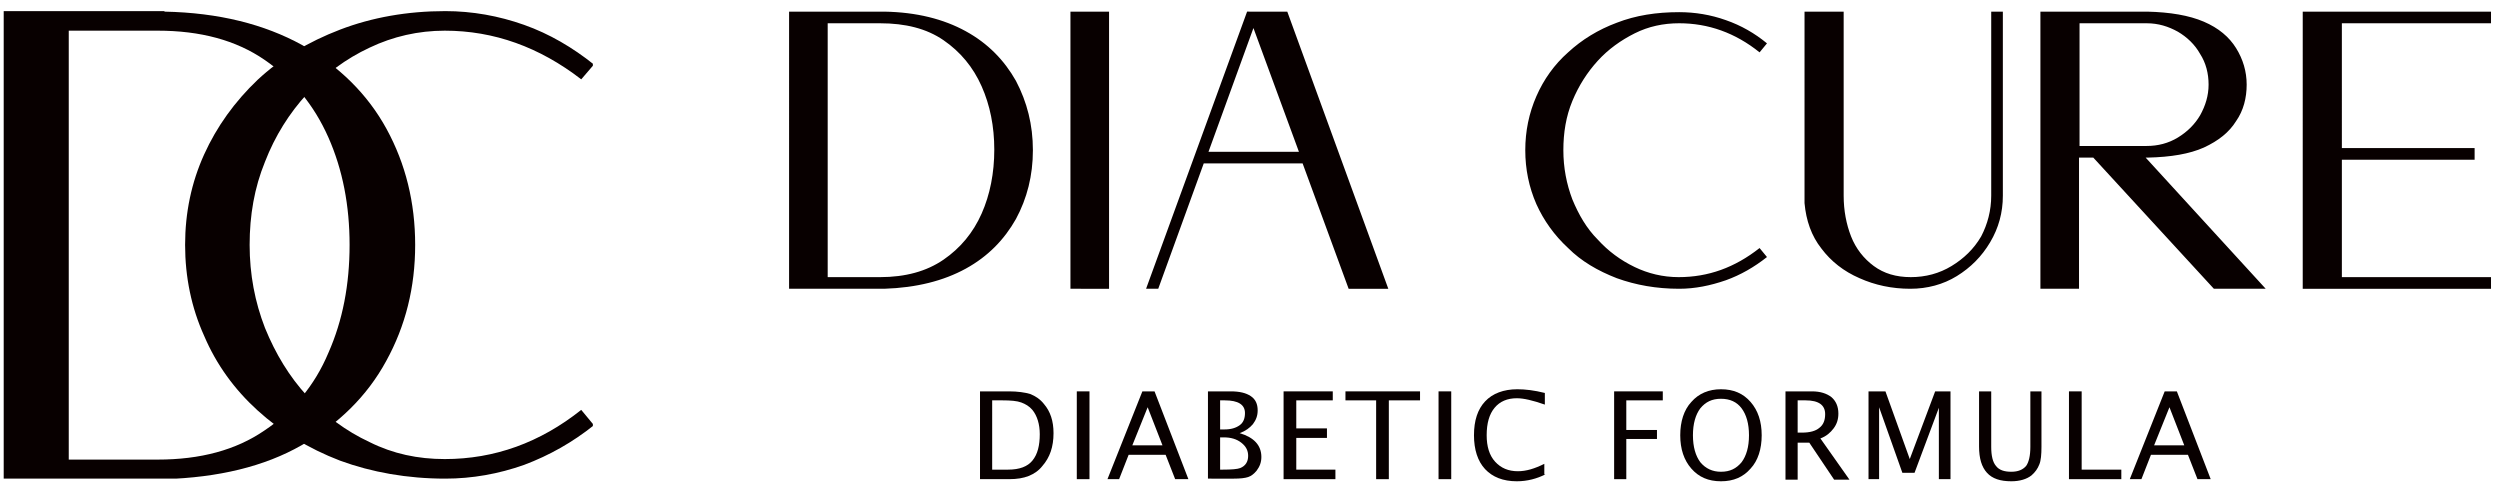
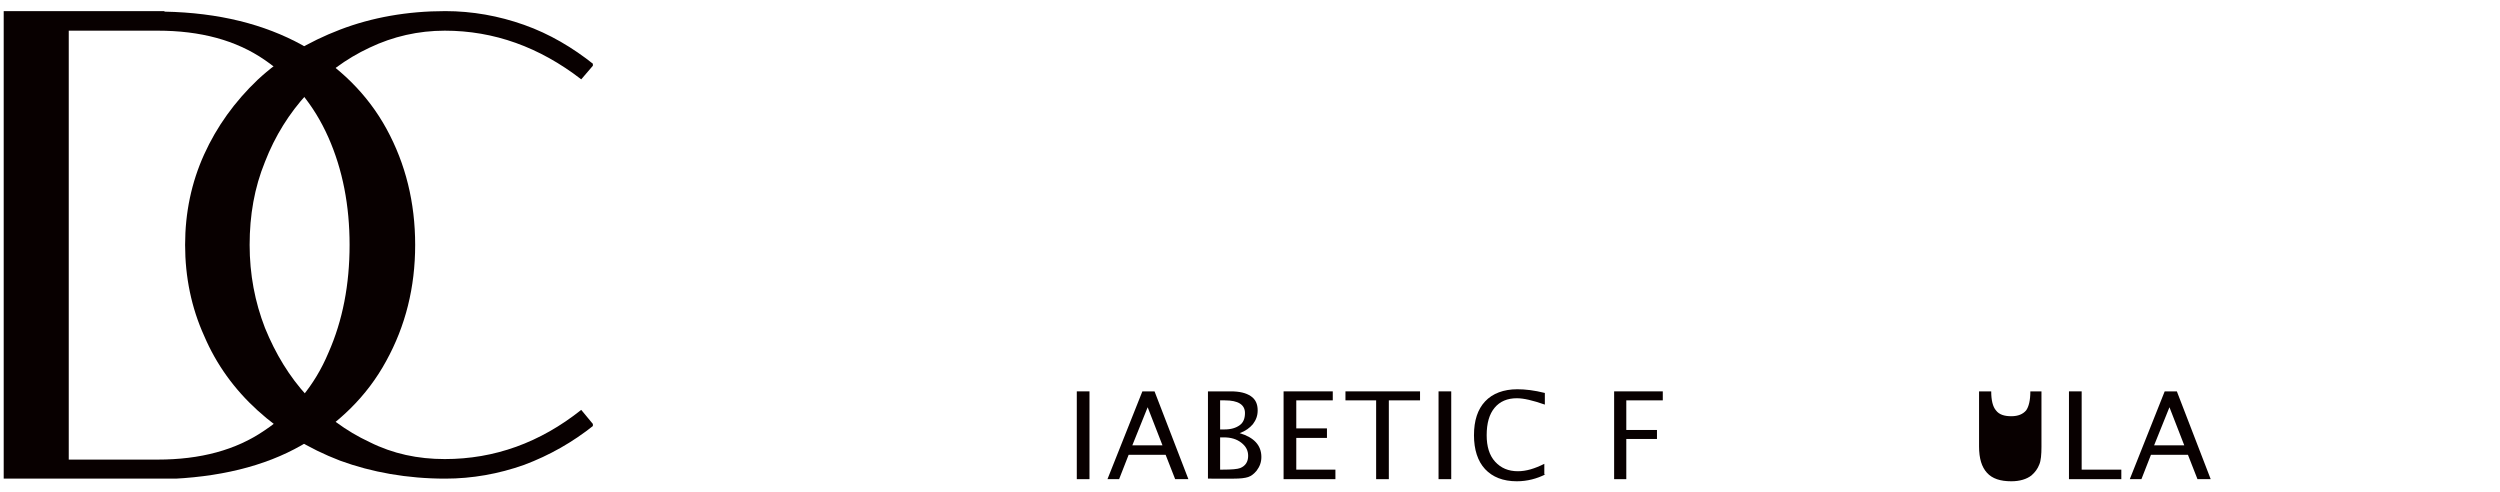
<svg xmlns="http://www.w3.org/2000/svg" xmlns:xlink="http://www.w3.org/1999/xlink" version="1.1" x="0px" y="0px" viewBox="0 0 472.7 93.1" style="enable-background:new 0 0 472.7 93.1;" xml:space="preserve">
  <style type="text/css">
	.st0{fill:#F2F2F2;}
	.st1{fill:#2B2B7F;}
	.st2{fill:none;stroke:#2B2B7F;stroke-width:3.523;stroke-miterlimit:10;}
	.st3{fill:none;stroke:#2B2B7F;stroke-width:1.175;stroke-miterlimit:10;}
	.st4{clip-path:url(#SVGID_2_);}
	.st5{clip-path:url(#SVGID_4_);}
	.st6{fill:#020202;}
	.st7{clip-path:url(#SVGID_6_);}
	.st8{clip-path:url(#SVGID_8_);}
	.st9{clip-path:url(#SVGID_10_);}
	.st10{clip-path:url(#SVGID_12_);}
	.st11{clip-path:url(#SVGID_14_);fill:#080000;}
	.st12{fill:#080000;}
	.st13{clip-path:url(#SVGID_16_);fill:#080000;}
	.st14{clip-path:url(#SVGID_18_);fill:#080000;}
	.st15{clip-path:url(#SVGID_20_);fill:#080000;}
	.st16{clip-path:url(#SVGID_22_);fill:#080000;}
	.st17{clip-path:url(#SVGID_24_);fill:#080000;}
	.st18{clip-path:url(#SVGID_26_);fill:#080000;}
	.st19{clip-path:url(#SVGID_28_);fill:#080000;}
	.st20{clip-path:url(#SVGID_30_);fill:#080000;}
	.st21{clip-path:url(#SVGID_32_);fill:#080000;}
	.st22{clip-path:url(#SVGID_34_);fill:#080000;}
	.st23{clip-path:url(#SVGID_36_);fill:#080000;}
	.st24{clip-path:url(#SVGID_38_);fill:#080000;}
	.st25{clip-path:url(#SVGID_40_);fill:#080000;}
	.st26{clip-path:url(#SVGID_42_);fill:#080000;}
	.st27{clip-path:url(#SVGID_44_);fill:#080000;}
	.st28{clip-path:url(#SVGID_46_);fill:#080000;}
	.st29{clip-path:url(#SVGID_48_);fill:#080000;}
	.st30{clip-path:url(#SVGID_50_);fill:#080000;}
	.st31{clip-path:url(#SVGID_52_);fill:#080000;}
</style>
  <g id="BACKGROUND">
</g>
  <g id="OBJECTS">
    <g>
      <defs>
-         <rect id="SVGID_25_" x="185.3" y="14" width="232.8" height="77" />
-       </defs>
+         </defs>
      <clipPath id="SVGID_2_">
        <use xlink:href="#SVGID_25_" style="overflow:visible;" />
      </clipPath>
      <path style="clip-path:url(#SVGID_2_);fill:#080000;" d="M187.6,88.8h3c2.2,0,3.7-0.6,4.6-1.7c1-1.2,1.4-2.9,1.4-5    c0-1.9-0.5-3.5-1.4-4.6c-0.6-0.7-1.3-1.1-2.1-1.4c-0.8-0.3-2-0.4-3.6-0.4h-1.9V88.8z M185.3,90.6V74h5.5c1.6,0,3,0.2,4,0.5    c1,0.4,1.9,1,2.6,1.9c1.2,1.4,1.8,3.2,1.8,5.5c0,2.6-0.7,4.6-2.1,6.2c-0.7,0.9-1.6,1.5-2.6,1.9c-1,0.4-2.2,0.6-3.7,0.6H185.3z" />
    </g>
    <rect x="203.6" y="74" class="st12" width="2.4" height="16.6" />
    <path class="st12" d="M217,77l2.8,7.2h-5.7L217,77z M216,74l-6.6,16.6h2.2l1.8-4.6h7l1.8,4.6h2.5L218.3,74H216z" />
    <g>
      <defs>
        <rect id="SVGID_27_" x="185.3" y="14" width="232.8" height="77" />
      </defs>
      <clipPath id="SVGID_4_">
        <use xlink:href="#SVGID_27_" style="overflow:visible;" />
      </clipPath>
      <path style="clip-path:url(#SVGID_4_);fill:#080000;" d="M230.7,88.8h0.5c1.7,0,2.8-0.1,3.3-0.3c1-0.4,1.5-1.2,1.5-2.3    c0-1-0.4-1.8-1.3-2.5c-0.9-0.7-2-1-3.3-1h-0.7V88.8z M230.7,81.2h0.8c1.3,0,2.2-0.3,2.9-0.8c0.7-0.5,1-1.3,1-2.3    c0-1.6-1.3-2.4-3.8-2.4h-0.9V81.2z M228.4,90.6V74h4.3c1.7,0,2.9,0.3,3.8,0.9c0.9,0.6,1.3,1.5,1.3,2.7c0,1-0.3,1.8-0.9,2.6    c-0.6,0.7-1.4,1.3-2.5,1.7c2.7,0.8,4.1,2.3,4.1,4.5c0,1-0.3,1.8-0.9,2.6c-0.5,0.6-1,1-1.6,1.2c-0.6,0.2-1.5,0.3-2.7,0.3H228.4z" />
    </g>
    <polygon class="st12" points="242.7,74 242.7,90.6 252.5,90.6 252.5,88.8 245.1,88.8 245.1,82.8 250.9,82.8 250.9,81 245.1,81    245.1,75.7 252,75.7 252,74  " />
    <polygon class="st12" points="254.4,74 254.4,75.7 260.2,75.7 260.2,90.6 262.6,90.6 262.6,75.7 268.5,75.7 268.5,74  " />
    <rect x="272" y="74" class="st12" width="2.4" height="16.6" />
    <g>
      <defs>
        <rect id="SVGID_29_" x="185.3" y="14" width="232.8" height="77" />
      </defs>
      <clipPath id="SVGID_6_">
        <use xlink:href="#SVGID_29_" style="overflow:visible;" />
      </clipPath>
      <path style="clip-path:url(#SVGID_6_);fill:#080000;" d="M292.2,89.7c-1.6,0.8-3.4,1.3-5.4,1.3c-2.6,0-4.6-0.8-6-2.3    c-1.4-1.5-2.1-3.7-2.1-6.4c0-2.8,0.7-4.9,2.1-6.4c1.4-1.5,3.5-2.3,6.1-2.3c1.5,0,3.2,0.2,5.2,0.7v2.2c-2.3-0.8-4-1.2-5.3-1.2    c-1.8,0-3.2,0.6-4.2,1.8c-1,1.2-1.5,2.9-1.5,5.2c0,2.1,0.5,3.8,1.6,5c1.1,1.2,2.5,1.8,4.3,1.8c1.6,0,3.2-0.5,5-1.4V89.7z" />
    </g>
    <polygon class="st12" points="305.2,74 305.2,90.6 307.5,90.6 307.5,83 313.3,83 313.3,81.3 307.5,81.3 307.5,75.7 314.4,75.7    314.4,74  " />
    <g>
      <defs>
-         <rect id="SVGID_31_" x="185.3" y="14" width="232.8" height="77" />
-       </defs>
+         </defs>
      <clipPath id="SVGID_8_">
        <use xlink:href="#SVGID_31_" style="overflow:visible;" />
      </clipPath>
      <path style="clip-path:url(#SVGID_8_);fill:#080000;" d="M325.4,89.2c1.7,0,2.9-0.6,3.9-1.8c0.9-1.2,1.4-2.9,1.4-5.1    c0-2.2-0.5-3.9-1.4-5.1c-0.9-1.2-2.2-1.8-3.9-1.8c-1.7,0-2.9,0.6-3.9,1.8c-0.9,1.2-1.4,2.9-1.4,5.1c0,2.2,0.5,3.9,1.4,5.1    C322.5,88.6,323.8,89.2,325.4,89.2 M325.4,91c-2.4,0-4.2-0.8-5.6-2.4c-1.4-1.6-2.1-3.7-2.1-6.3c0-2.6,0.7-4.8,2.1-6.3    c1.4-1.6,3.3-2.4,5.6-2.4c2.4,0,4.2,0.8,5.6,2.4c1.4,1.6,2.1,3.7,2.1,6.3c0,2.6-0.7,4.8-2.1,6.3C329.6,90.2,327.8,91,325.4,91" />
      <path style="clip-path:url(#SVGID_8_);fill:#080000;" d="M339.9,81.8h0.8c1.5,0,2.6-0.3,3.3-0.9c0.8-0.6,1.1-1.5,1.1-2.6    c0-1.7-1.2-2.6-3.7-2.6h-1.5V81.8z M337.6,90.6V74h5c1.6,0,2.8,0.4,3.7,1.1c0.8,0.7,1.3,1.7,1.3,3.1c0,1.1-0.3,2-0.9,2.8    c-0.6,0.8-1.4,1.5-2.5,1.9l5.5,7.8h-2.9l-4.7-7h-2.2v7H337.6z" />
    </g>
-     <polygon class="st12" points="365.9,74 361.1,86.8 356.5,74 353.3,74 353.3,90.6 355.3,90.6 355.3,77 359.7,89.4 362,89.4    366.6,77.1 366.6,90.6 368.8,90.6 368.8,74  " />
    <g>
      <defs>
        <rect id="SVGID_33_" x="185.3" y="14" width="232.8" height="77" />
      </defs>
      <clipPath id="SVGID_10_">
        <use xlink:href="#SVGID_33_" style="overflow:visible;" />
      </clipPath>
-       <path style="clip-path:url(#SVGID_10_);fill:#080000;" d="M374.1,74h2.4v10.5c0,1.7,0.3,2.9,0.9,3.6c0.6,0.8,1.6,1.1,2.9,1.1    c1.3,0,2.2-0.4,2.8-1.1c0.5-0.7,0.8-1.9,0.8-3.6V74h2.1v10.5c0,1.4-0.1,2.6-0.4,3.3c-0.3,0.8-0.8,1.5-1.5,2.1    c-0.9,0.7-2.2,1.1-3.8,1.1c-2.1,0-3.6-0.5-4.6-1.6c-1-1.1-1.5-2.7-1.5-5V74z" />
+       <path style="clip-path:url(#SVGID_10_);fill:#080000;" d="M374.1,74h2.4c0,1.7,0.3,2.9,0.9,3.6c0.6,0.8,1.6,1.1,2.9,1.1    c1.3,0,2.2-0.4,2.8-1.1c0.5-0.7,0.8-1.9,0.8-3.6V74h2.1v10.5c0,1.4-0.1,2.6-0.4,3.3c-0.3,0.8-0.8,1.5-1.5,2.1    c-0.9,0.7-2.2,1.1-3.8,1.1c-2.1,0-3.6-0.5-4.6-1.6c-1-1.1-1.5-2.7-1.5-5V74z" />
    </g>
    <polygon class="st12" points="391.2,74 391.2,90.6 401.1,90.6 401.1,88.8 393.6,88.8 393.6,74  " />
    <path class="st12" d="M410.2,77l2.8,7.2h-5.7L410.2,77z M409.3,74l-6.6,16.6h2.2l1.8-4.6h7l1.8,4.6h2.5L411.6,74H409.3z" />
    <g>
      <defs>
-         <rect id="SVGID_35_" x="149.2" y="2.1" width="321.9" height="106.4" />
-       </defs>
+         </defs>
      <clipPath id="SVGID_12_">
        <use xlink:href="#SVGID_35_" style="overflow:visible;" />
      </clipPath>
-       <path style="clip-path:url(#SVGID_12_);fill:#080000;" d="M440.9,2.2L440.9,2.2h1.9H471v2.2h-28.2V28h25.1v2.2h-25.1v22.2H471v2.2    h-28.2h-1.9h-5.5V2.2H440.9z M393.2,4.3L393.2,4.3v23.3h12.7c2.1,0,4.1-0.5,5.9-1.6c1.8-1.1,3.2-2.5,4.2-4.2    c1-1.8,1.6-3.7,1.6-5.8c0-2.1-0.5-4.1-1.6-5.8c-1-1.8-2.5-3.2-4.2-4.2c-1.8-1-3.7-1.6-5.9-1.6H393.2z M406.1,29.8L406.1,29.8h-0.4    l22.7,24.8h-9.8l-22.8-24.8h-2.7v24.8h-7.3V2.2h1.5v0h18.7c4.3,0.1,7.9,0.7,10.7,1.9c2.8,1.2,4.8,2.9,6.1,5c1.3,2.1,2,4.4,2,6.9    c0,2.5-0.6,4.9-2,6.9c-1.3,2.1-3.3,3.7-6.1,5C414,29.1,410.5,29.7,406.1,29.8 M376.5,37L376.5,37V2.2h2.2V37    c0,3.2-0.8,6.1-2.4,8.8c-1.6,2.7-3.7,4.8-6.3,6.4c-2.6,1.6-5.6,2.4-8.8,2.4c-3.5,0-6.7-0.7-9.6-2c-3-1.3-5.4-3.2-7.2-5.6    c-1.9-2.4-2.9-5.3-3.2-8.6h0V2.2h7.4V37c0,2.8,0.5,5.4,1.4,7.7c0.9,2.3,2.4,4.2,4.3,5.6c1.9,1.4,4.2,2.1,7,2.1    c2.8,0,5.4-0.7,7.7-2.1c2.3-1.4,4.2-3.2,5.6-5.6C375.8,42.4,376.5,39.8,376.5,37 M317.4,52.4L317.4,52.4c5.6,0,10.6-1.8,15.3-5.5    l1.4,1.7c-2.4,1.9-5,3.4-7.8,4.4c-2.9,1-5.8,1.6-8.8,1.6c-4.3,0-8.2-0.7-11.8-2c-3.6-1.4-6.7-3.2-9.2-5.7c-2.6-2.4-4.6-5.2-6-8.3    c-1.4-3.2-2.1-6.6-2.1-10.2c0-3.6,0.7-7,2.1-10.2c1.4-3.2,3.4-6,6-8.3c2.6-2.4,5.7-4.3,9.2-5.6c3.6-1.4,7.5-2,11.8-2    c3,0,6,0.5,8.8,1.5c2.9,1,5.5,2.5,7.8,4.4l-1.4,1.7c-4.6-3.7-9.7-5.5-15.2-5.5c-3,0-5.8,0.6-8.4,1.9c-2.6,1.3-5,3-7,5.2    c-2,2.2-3.6,4.7-4.8,7.6c-1.2,2.9-1.7,6-1.7,9.3c0,3.3,0.6,6.4,1.7,9.3c1.2,2.9,2.7,5.5,4.8,7.6c2,2.2,4.3,3.9,7,5.2    C311.6,51.7,314.4,52.4,317.4,52.4 M228.5,28.7L228.5,28.7h17.1L237,5.3L228.5,28.7z M238.2,2.2L238.2,2.2h5.2l19.1,52.4h-7.5    l-8.7-23.7h-18.7L219,54.6h-2.3l19.1-52.4h0.1H238.2z M202.4,54.6L202.4,54.6V2.2h7.3v52.4H202.4z M166.4,52.4L166.4,52.4    c4.8,0,8.8-1.1,12-3.3c3.2-2.2,5.6-5.1,7.2-8.7c1.6-3.6,2.4-7.7,2.4-12.1c0-4.4-0.8-8.4-2.4-12c-1.6-3.6-4-6.5-7.2-8.7    c-3.2-2.2-7.2-3.2-12-3.2h-9.9v48H166.4z M195.3,28.4L195.3,28.4c0,4.8-1.1,9.1-3.2,13c-2.2,3.9-5.3,7.1-9.5,9.4    c-4.2,2.3-9.3,3.6-15.4,3.8h-10.7h-5.8h-1.5V2.2h1.5h5.8h10.7v0c6.1,0.1,11.2,1.4,15.4,3.7c4.2,2.3,7.3,5.5,9.5,9.4    C194.2,19.3,195.3,23.6,195.3,28.4" />
    </g>
    <g>
      <defs>
        <rect id="SVGID_49_" x="0.7" y="2.1" width="111.4" height="88.4" />
      </defs>
      <clipPath id="SVGID_14_">
        <use xlink:href="#SVGID_49_" style="overflow:visible;" />
      </clipPath>
      <path class="st11" d="M29.8,86.9L29.8,86.9c8.1,0,14.8-1.8,20.2-5.5c5.4-3.6,9.5-8.5,12.1-14.7c2.7-6.1,4-12.9,4-20.4    c0-7.4-1.3-14.2-4-20.3c-2.7-6.1-6.7-11-12.1-14.7c-5.4-3.7-12.1-5.5-20.2-5.5H13v81.1H29.8z M78.5,46.3L78.5,46.3    c0,8-1.8,15.3-5.5,22c-3.6,6.6-9,11.9-16,15.9c-7,4-15.7,6.1-26,6.4H13H3.2H0.7V2.1h2.5H13h18.1v0.1c10.3,0.2,18.9,2.4,26,6.3    c7,4,12.4,9.3,16,15.9C76.7,31,78.5,38.3,78.5,46.3" />
      <path class="st11" d="M84.1,86.8L84.1,86.8c9.4,0,18-3.1,25.8-9.3l2.4,2.9c-4,3.2-8.4,5.7-13.2,7.5c-4.8,1.7-9.8,2.6-14.9,2.6    c-7.2,0-13.9-1.2-19.9-3.4c-6-2.3-11.2-5.5-15.6-9.5c-4.4-4-7.8-8.7-10.1-14.1c-2.4-5.3-3.6-11.1-3.6-17.2    c0-6.1,1.2-11.8,3.6-17.1c2.4-5.3,5.8-10,10.1-14.1c4.4-4.1,9.6-7.2,15.6-9.5c6-2.3,12.7-3.5,19.9-3.5c5.1,0,10.1,0.9,14.9,2.6    c4.8,1.7,9.2,4.3,13.2,7.5l-2.4,2.8C102,8.9,93.4,5.8,84.1,5.8c-5,0-9.8,1.1-14.2,3.2c-4.5,2.1-8.4,5-11.8,8.7    c-3.4,3.7-6.1,8-8,12.9c-2,4.9-2.9,10.1-2.9,15.7c0,5.6,1,10.8,2.9,15.7c2,4.9,4.6,9.2,8,12.9c3.4,3.7,7.3,6.6,11.8,8.7    C74.3,85.8,79,86.8,84.1,86.8" />
    </g>
  </g>
</svg>